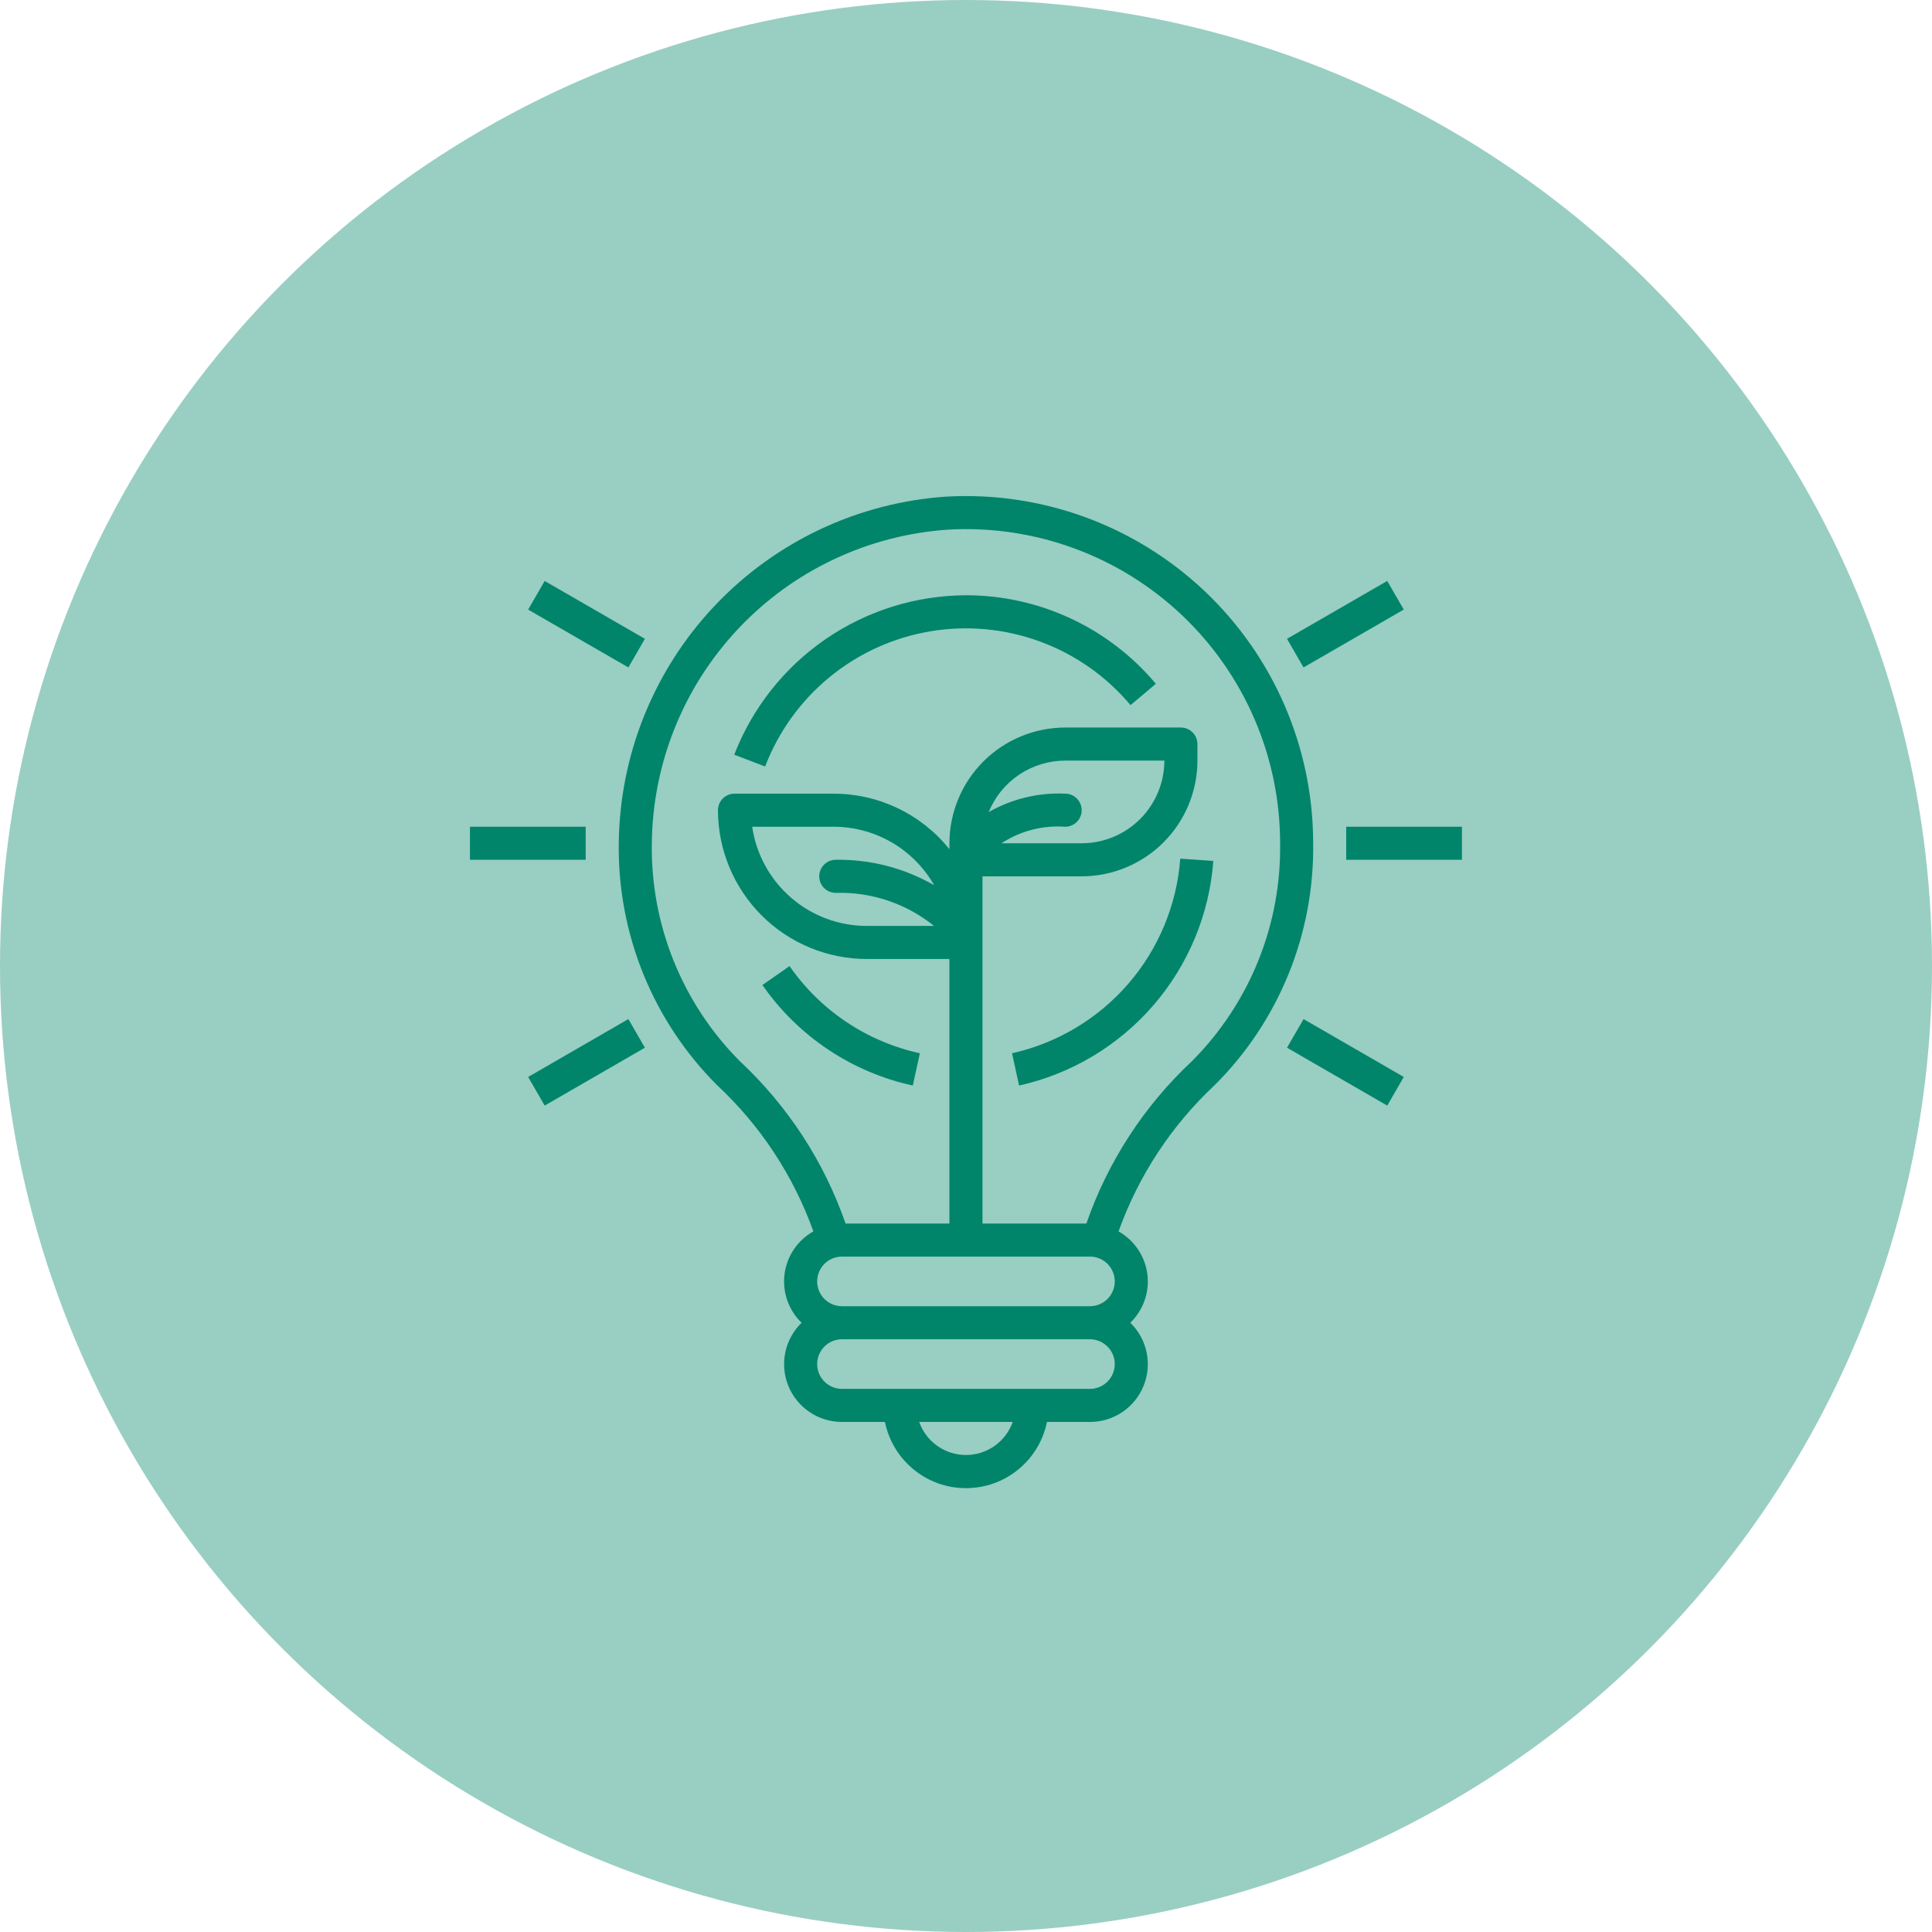
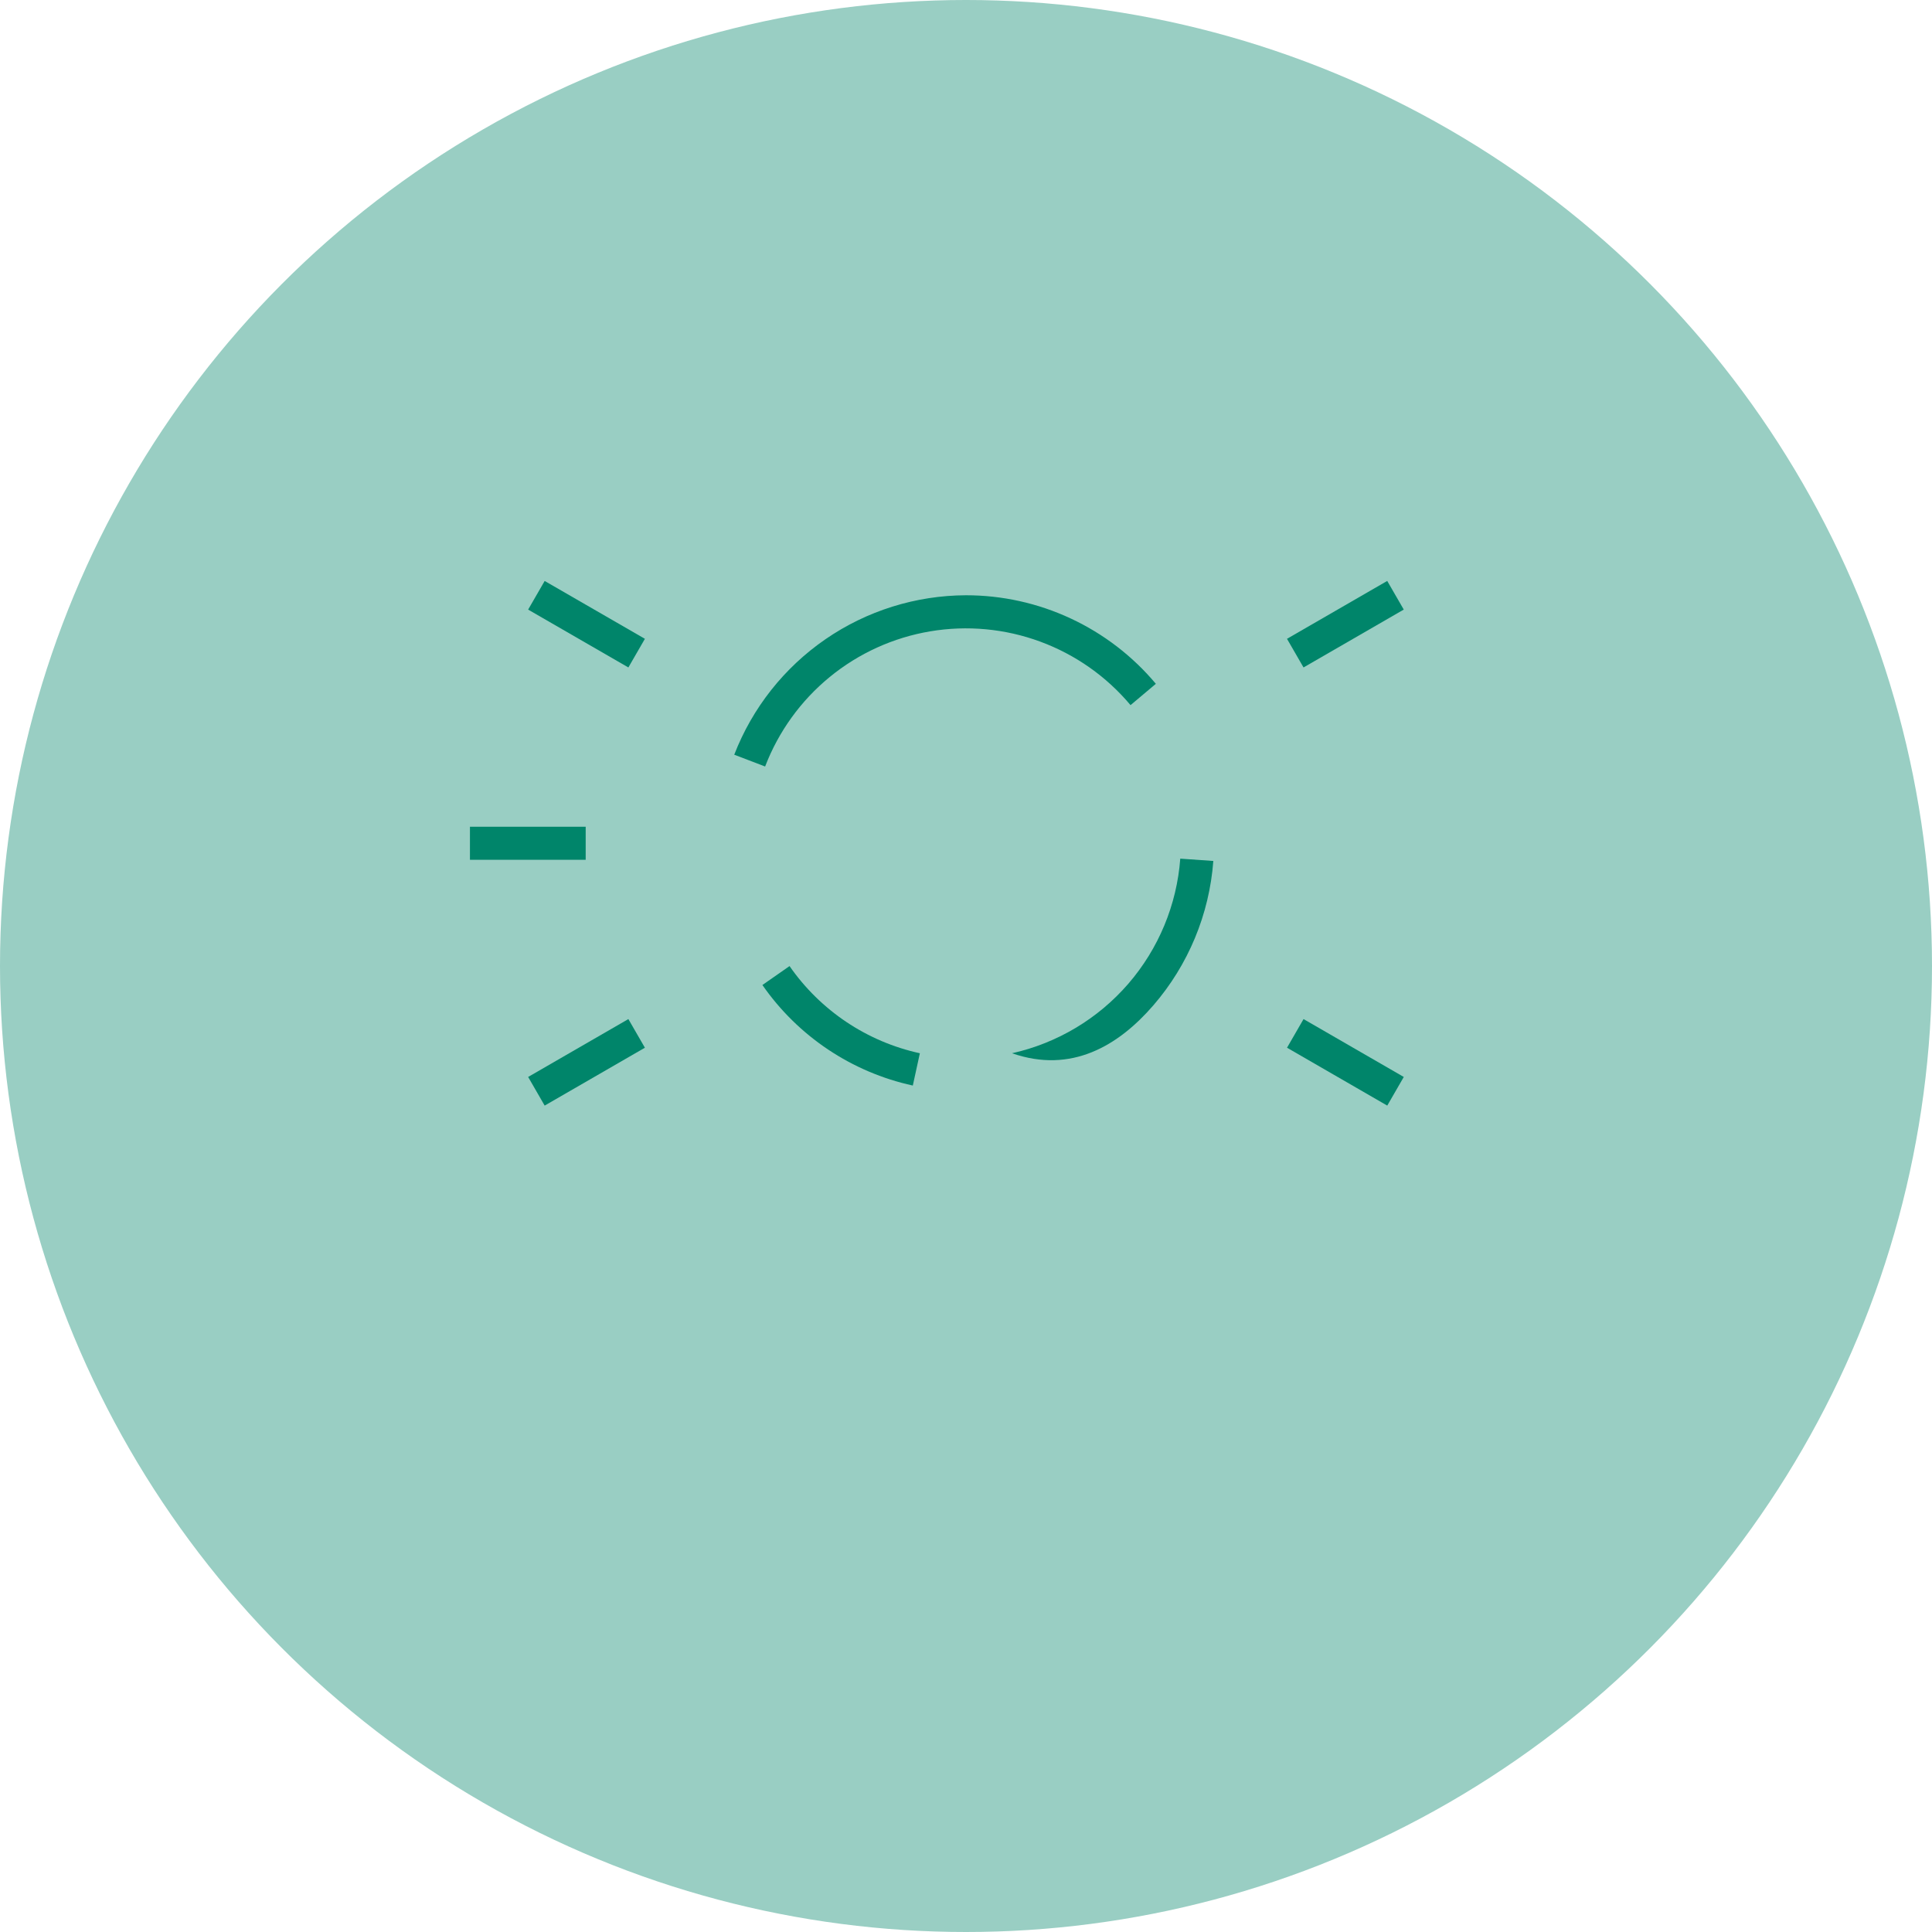
<svg xmlns="http://www.w3.org/2000/svg" width="74" height="74" viewBox="0 0 74 74" fill="none">
  <circle cx="37" cy="37" r="37" fill="#99CEC3" />
-   <path d="M36.268 19.02C32.883 19.242 29.707 20.735 27.376 23.2C25.045 25.665 23.732 28.919 23.7 32.312C23.677 34.026 23.999 35.727 24.644 37.315C25.29 38.903 26.247 40.345 27.459 41.558C29.121 43.105 30.388 45.027 31.154 47.164C30.855 47.332 30.6 47.567 30.408 47.852C30.216 48.136 30.093 48.461 30.05 48.801C30.006 49.141 30.042 49.486 30.155 49.81C30.269 50.133 30.456 50.426 30.702 50.664C30.387 50.971 30.17 51.366 30.079 51.797C29.989 52.228 30.03 52.677 30.196 53.085C30.362 53.493 30.646 53.842 31.012 54.088C31.377 54.333 31.808 54.464 32.249 54.464H33.895C34.041 55.179 34.429 55.823 34.995 56.285C35.56 56.748 36.268 57 36.998 57C37.729 57 38.437 56.748 39.002 56.285C39.568 55.823 39.956 55.179 40.101 54.464H41.748C42.188 54.464 42.619 54.333 42.985 54.088C43.351 53.842 43.635 53.493 43.801 53.085C43.967 52.677 44.008 52.228 43.917 51.797C43.827 51.366 43.61 50.971 43.294 50.664C43.54 50.426 43.727 50.133 43.841 49.81C43.954 49.487 43.99 49.142 43.946 48.802C43.902 48.462 43.78 48.137 43.588 47.853C43.397 47.569 43.141 47.334 42.843 47.166C43.609 45.026 44.876 43.101 46.537 41.551C47.751 40.339 48.709 38.896 49.355 37.306C50.001 35.717 50.321 34.014 50.297 32.299C50.297 30.491 49.928 28.702 49.214 27.042C48.499 25.381 47.453 23.883 46.14 22.641C44.827 21.398 43.275 20.436 41.577 19.813C39.88 19.191 38.073 18.921 36.268 19.02V19.02ZM36.998 55.73C36.605 55.73 36.222 55.608 35.902 55.381C35.581 55.154 35.338 54.834 35.207 54.464H38.79C38.658 54.834 38.416 55.154 38.095 55.381C37.774 55.608 37.391 55.73 36.998 55.73V55.73ZM42.698 52.247C42.698 52.499 42.598 52.741 42.419 52.919C42.241 53.097 42 53.197 41.748 53.197H32.249C31.997 53.197 31.755 53.097 31.577 52.919C31.399 52.741 31.299 52.499 31.299 52.247C31.299 51.995 31.399 51.754 31.577 51.576C31.755 51.397 31.997 51.297 32.249 51.297H41.748C42 51.297 42.241 51.397 42.419 51.576C42.598 51.754 42.698 51.995 42.698 52.247V52.247ZM32.249 50.031C31.997 50.031 31.755 49.931 31.577 49.753C31.399 49.575 31.299 49.333 31.299 49.081C31.299 48.829 31.399 48.587 31.577 48.409C31.755 48.231 31.997 48.131 32.249 48.131H41.748C42 48.131 42.241 48.231 42.419 48.409C42.598 48.587 42.698 48.829 42.698 49.081C42.698 49.333 42.598 49.575 42.419 49.753C42.241 49.931 42 50.031 41.748 50.031H32.249ZM40.798 30.399C39.775 30.352 38.759 30.596 37.87 31.104C38.107 30.522 38.512 30.024 39.034 29.673C39.555 29.322 40.169 29.134 40.798 29.133H44.598C44.597 29.972 44.263 30.777 43.669 31.371C43.075 31.964 42.271 32.298 41.431 32.299H38.36C39.081 31.826 39.938 31.604 40.798 31.666C40.966 31.666 41.127 31.599 41.246 31.48C41.364 31.362 41.431 31.201 41.431 31.033C41.431 30.865 41.364 30.704 41.246 30.585C41.127 30.466 40.966 30.399 40.798 30.399ZM32.011 34.199C33.377 34.158 34.712 34.607 35.775 35.465H33.199C32.133 35.464 31.103 35.08 30.298 34.382C29.492 33.684 28.964 32.72 28.811 31.666H31.932C32.714 31.667 33.482 31.874 34.157 32.267C34.833 32.661 35.393 33.226 35.78 33.905C34.635 33.246 33.332 32.91 32.011 32.932C31.843 32.932 31.682 32.999 31.564 33.118C31.445 33.237 31.378 33.398 31.378 33.566C31.378 33.734 31.445 33.895 31.564 34.014C31.682 34.132 31.843 34.199 32.011 34.199ZM45.66 40.638C43.824 42.354 42.434 44.491 41.61 46.864H37.632V33.566H41.431C42.606 33.564 43.733 33.097 44.564 32.266C45.395 31.435 45.863 30.308 45.864 29.133V28.5C45.864 28.332 45.797 28.171 45.679 28.052C45.56 27.933 45.399 27.866 45.231 27.866H40.798C39.623 27.868 38.496 28.335 37.665 29.166C36.834 29.997 36.366 31.124 36.365 32.299V32.525C35.832 31.861 35.157 31.326 34.39 30.958C33.623 30.591 32.783 30.4 31.932 30.399H28.133C27.965 30.399 27.803 30.466 27.685 30.585C27.566 30.704 27.499 30.865 27.499 31.033C27.501 32.544 28.102 33.992 29.17 35.061C30.239 36.129 31.688 36.73 33.199 36.732H36.365V46.864H32.387C31.564 44.493 30.173 42.359 28.338 40.646C27.248 39.552 26.388 38.251 25.809 36.82C25.23 35.388 24.943 33.855 24.966 32.311C24.995 29.242 26.182 26.297 28.291 24.067C30.399 21.837 33.273 20.486 36.336 20.285C37.969 20.195 39.604 20.439 41.14 21.002C42.676 21.565 44.081 22.436 45.269 23.56C46.457 24.685 47.403 26.04 48.05 27.542C48.697 29.045 49.031 30.663 49.031 32.299C49.055 33.844 48.769 35.378 48.19 36.81C47.611 38.242 46.751 39.544 45.66 40.638V40.638Z" fill="#00856A" />
  <path d="M36.998 22.8C35.076 22.807 33.201 23.394 31.618 24.483C30.035 25.573 28.817 27.114 28.123 28.907L29.306 29.359C29.819 28.02 30.672 26.838 31.781 25.93C32.89 25.021 34.218 24.419 35.632 24.181C37.046 23.944 38.497 24.079 39.842 24.575C41.188 25.071 42.38 25.909 43.302 27.008L44.272 26.192C43.381 25.129 42.268 24.275 41.011 23.689C39.755 23.103 38.385 22.799 36.998 22.8V22.8Z" fill="#00856A" />
  <path d="M34.963 41.579L35.233 40.342C33.207 39.9 31.424 38.707 30.241 37.003L29.202 37.728C30.567 39.693 32.625 41.069 34.963 41.579V41.579Z" fill="#00856A" />
-   <path d="M38.763 40.342L39.033 41.579C41.032 41.133 42.835 40.057 44.175 38.508C45.515 36.959 46.321 35.019 46.473 32.977L45.207 32.888C45.075 34.657 44.377 36.337 43.217 37.68C42.056 39.022 40.495 39.955 38.763 40.342Z" fill="#00856A" />
+   <path d="M38.763 40.342C41.032 41.133 42.835 40.057 44.175 38.508C45.515 36.959 46.321 35.019 46.473 32.977L45.207 32.888C45.075 34.657 44.377 36.337 43.217 37.68C42.056 39.022 40.495 39.955 38.763 40.342Z" fill="#00856A" />
  <path d="M22.433 31.666H18V32.932H22.433V31.666Z" fill="#00856A" />
-   <path d="M55.996 31.666H51.563V32.932H55.996V31.666Z" fill="#00856A" />
  <path d="M24.068 39.033L20.229 41.25L20.862 42.347L24.701 40.13L24.068 39.033Z" fill="#00856A" />
  <path d="M53.134 22.251L49.295 24.468L49.928 25.565L53.767 23.348L53.134 22.251Z" fill="#00856A" />
  <path d="M20.862 22.252L20.229 23.349L24.068 25.565L24.701 24.468L20.862 22.252Z" fill="#00856A" />
  <path d="M49.929 39.033L49.296 40.13L53.135 42.347L53.768 41.25L49.929 39.033Z" fill="#00856A" />
</svg>